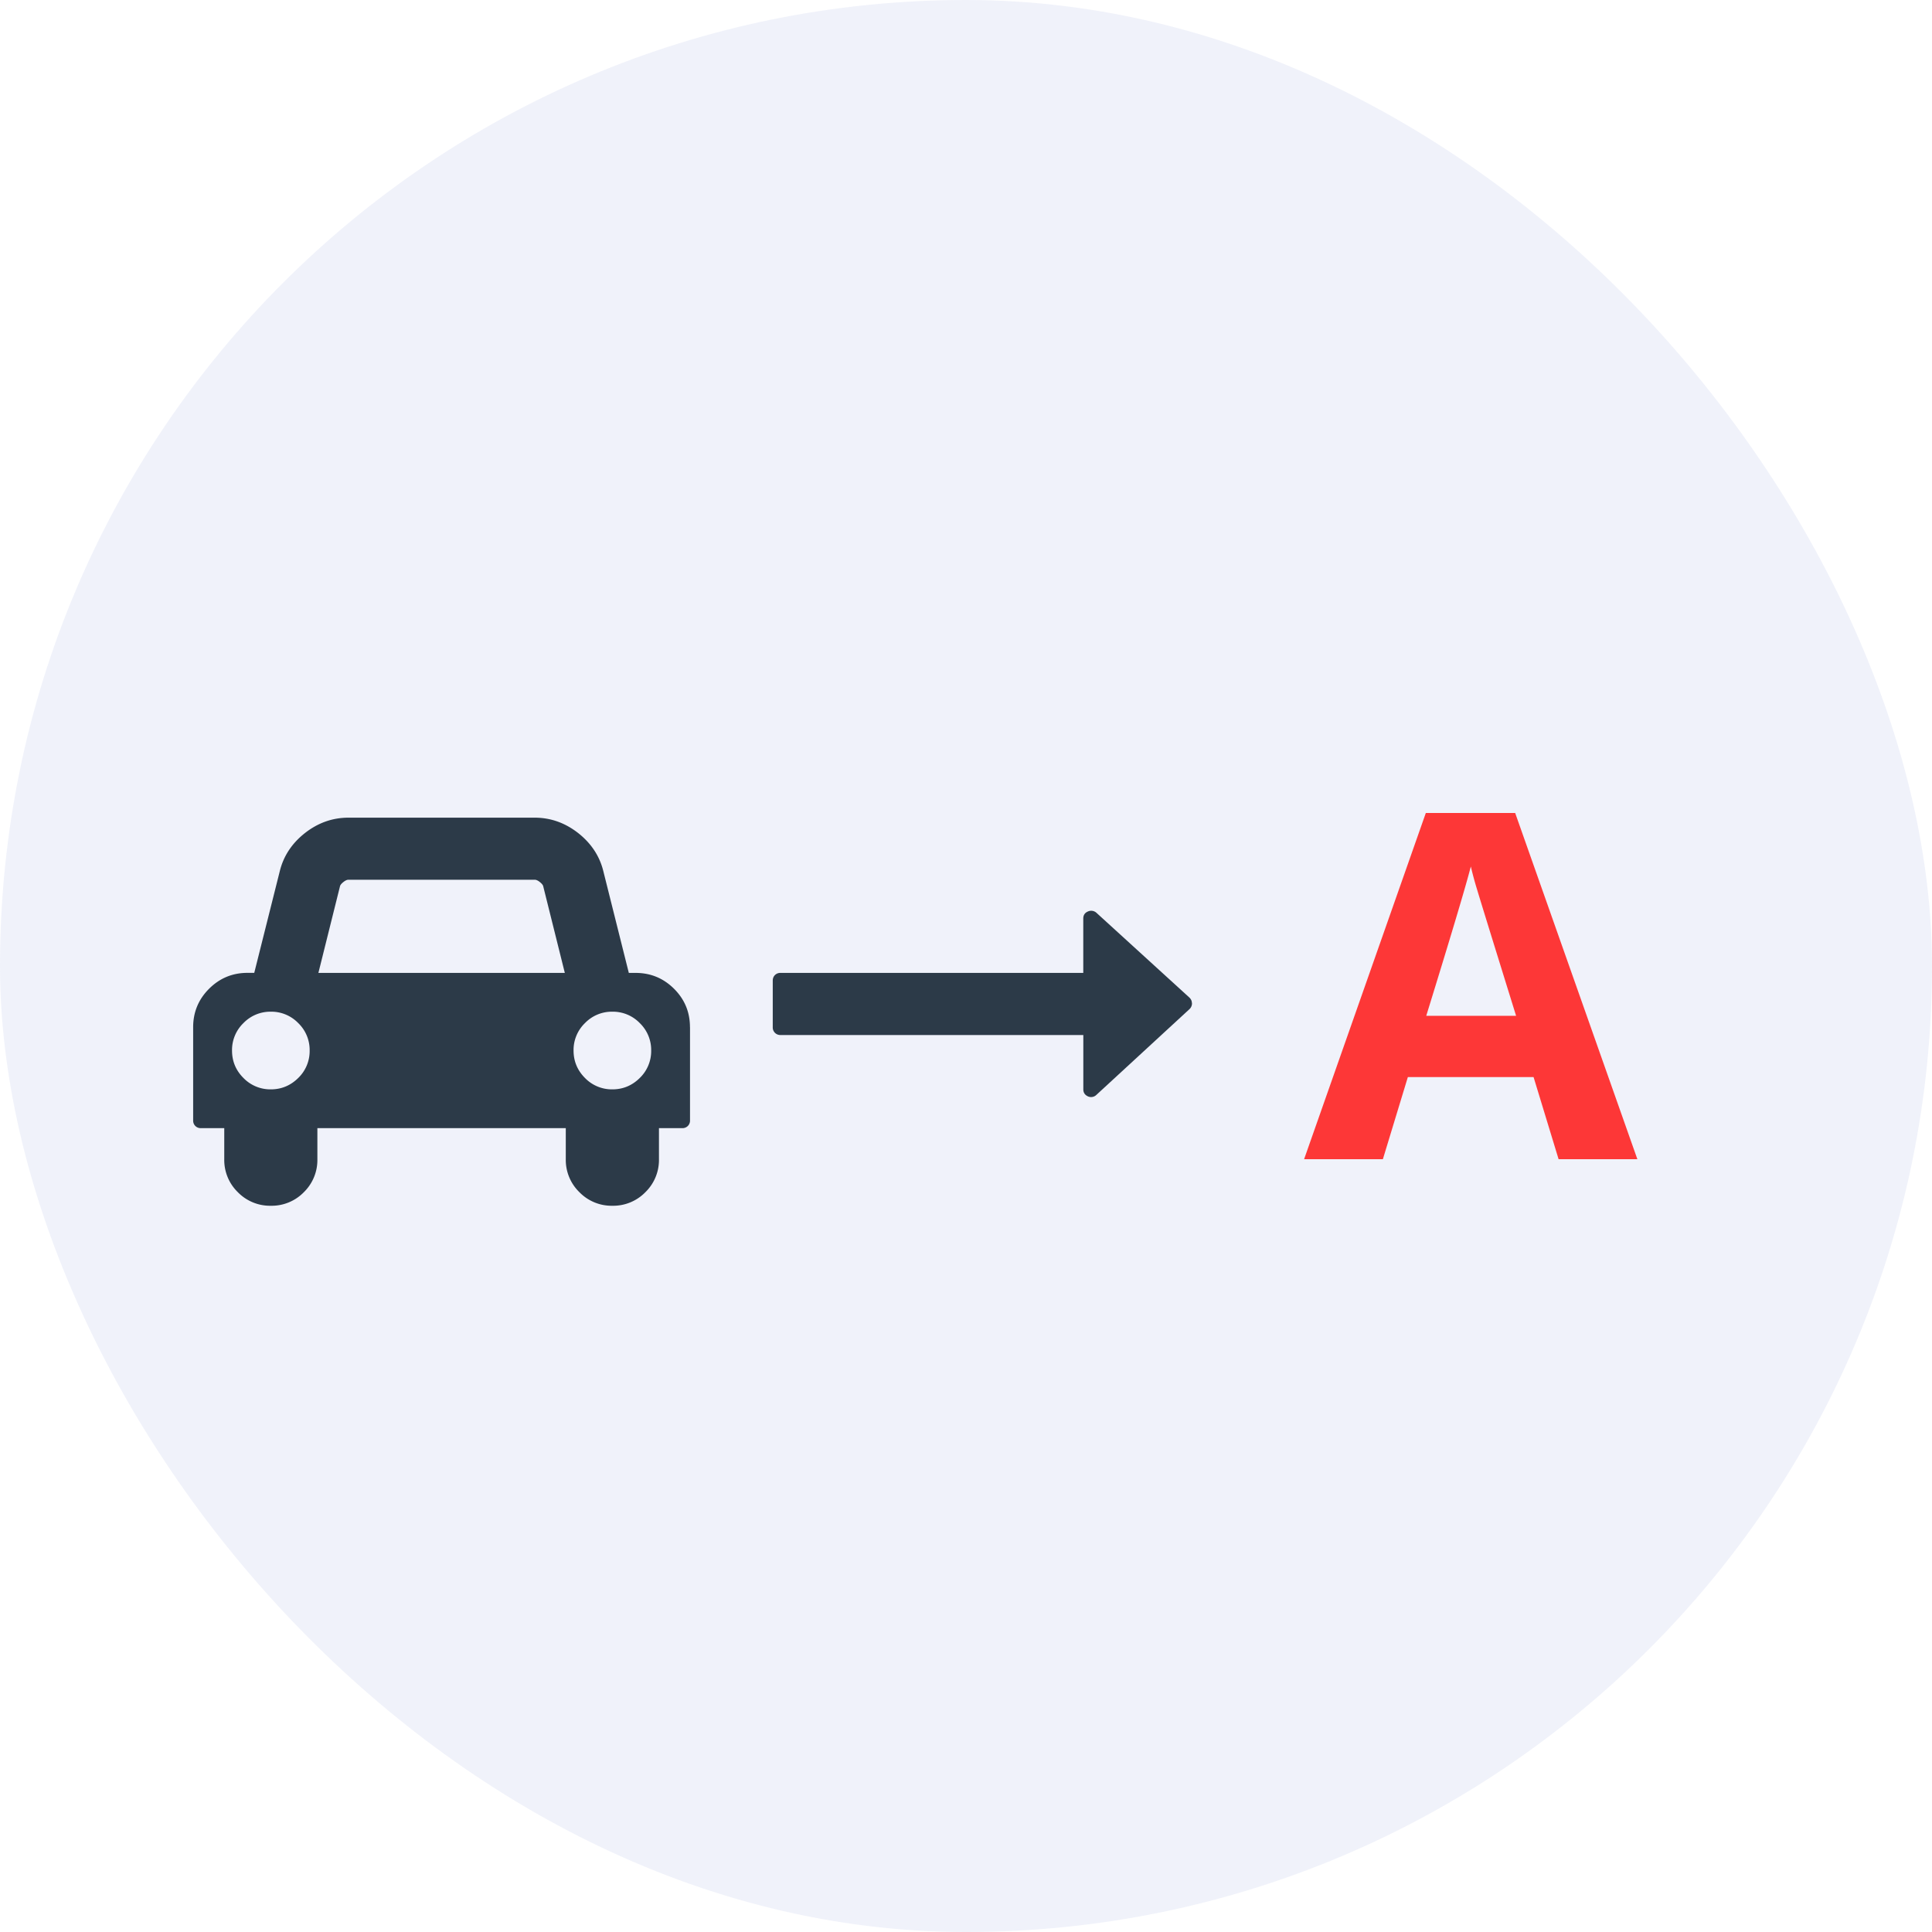
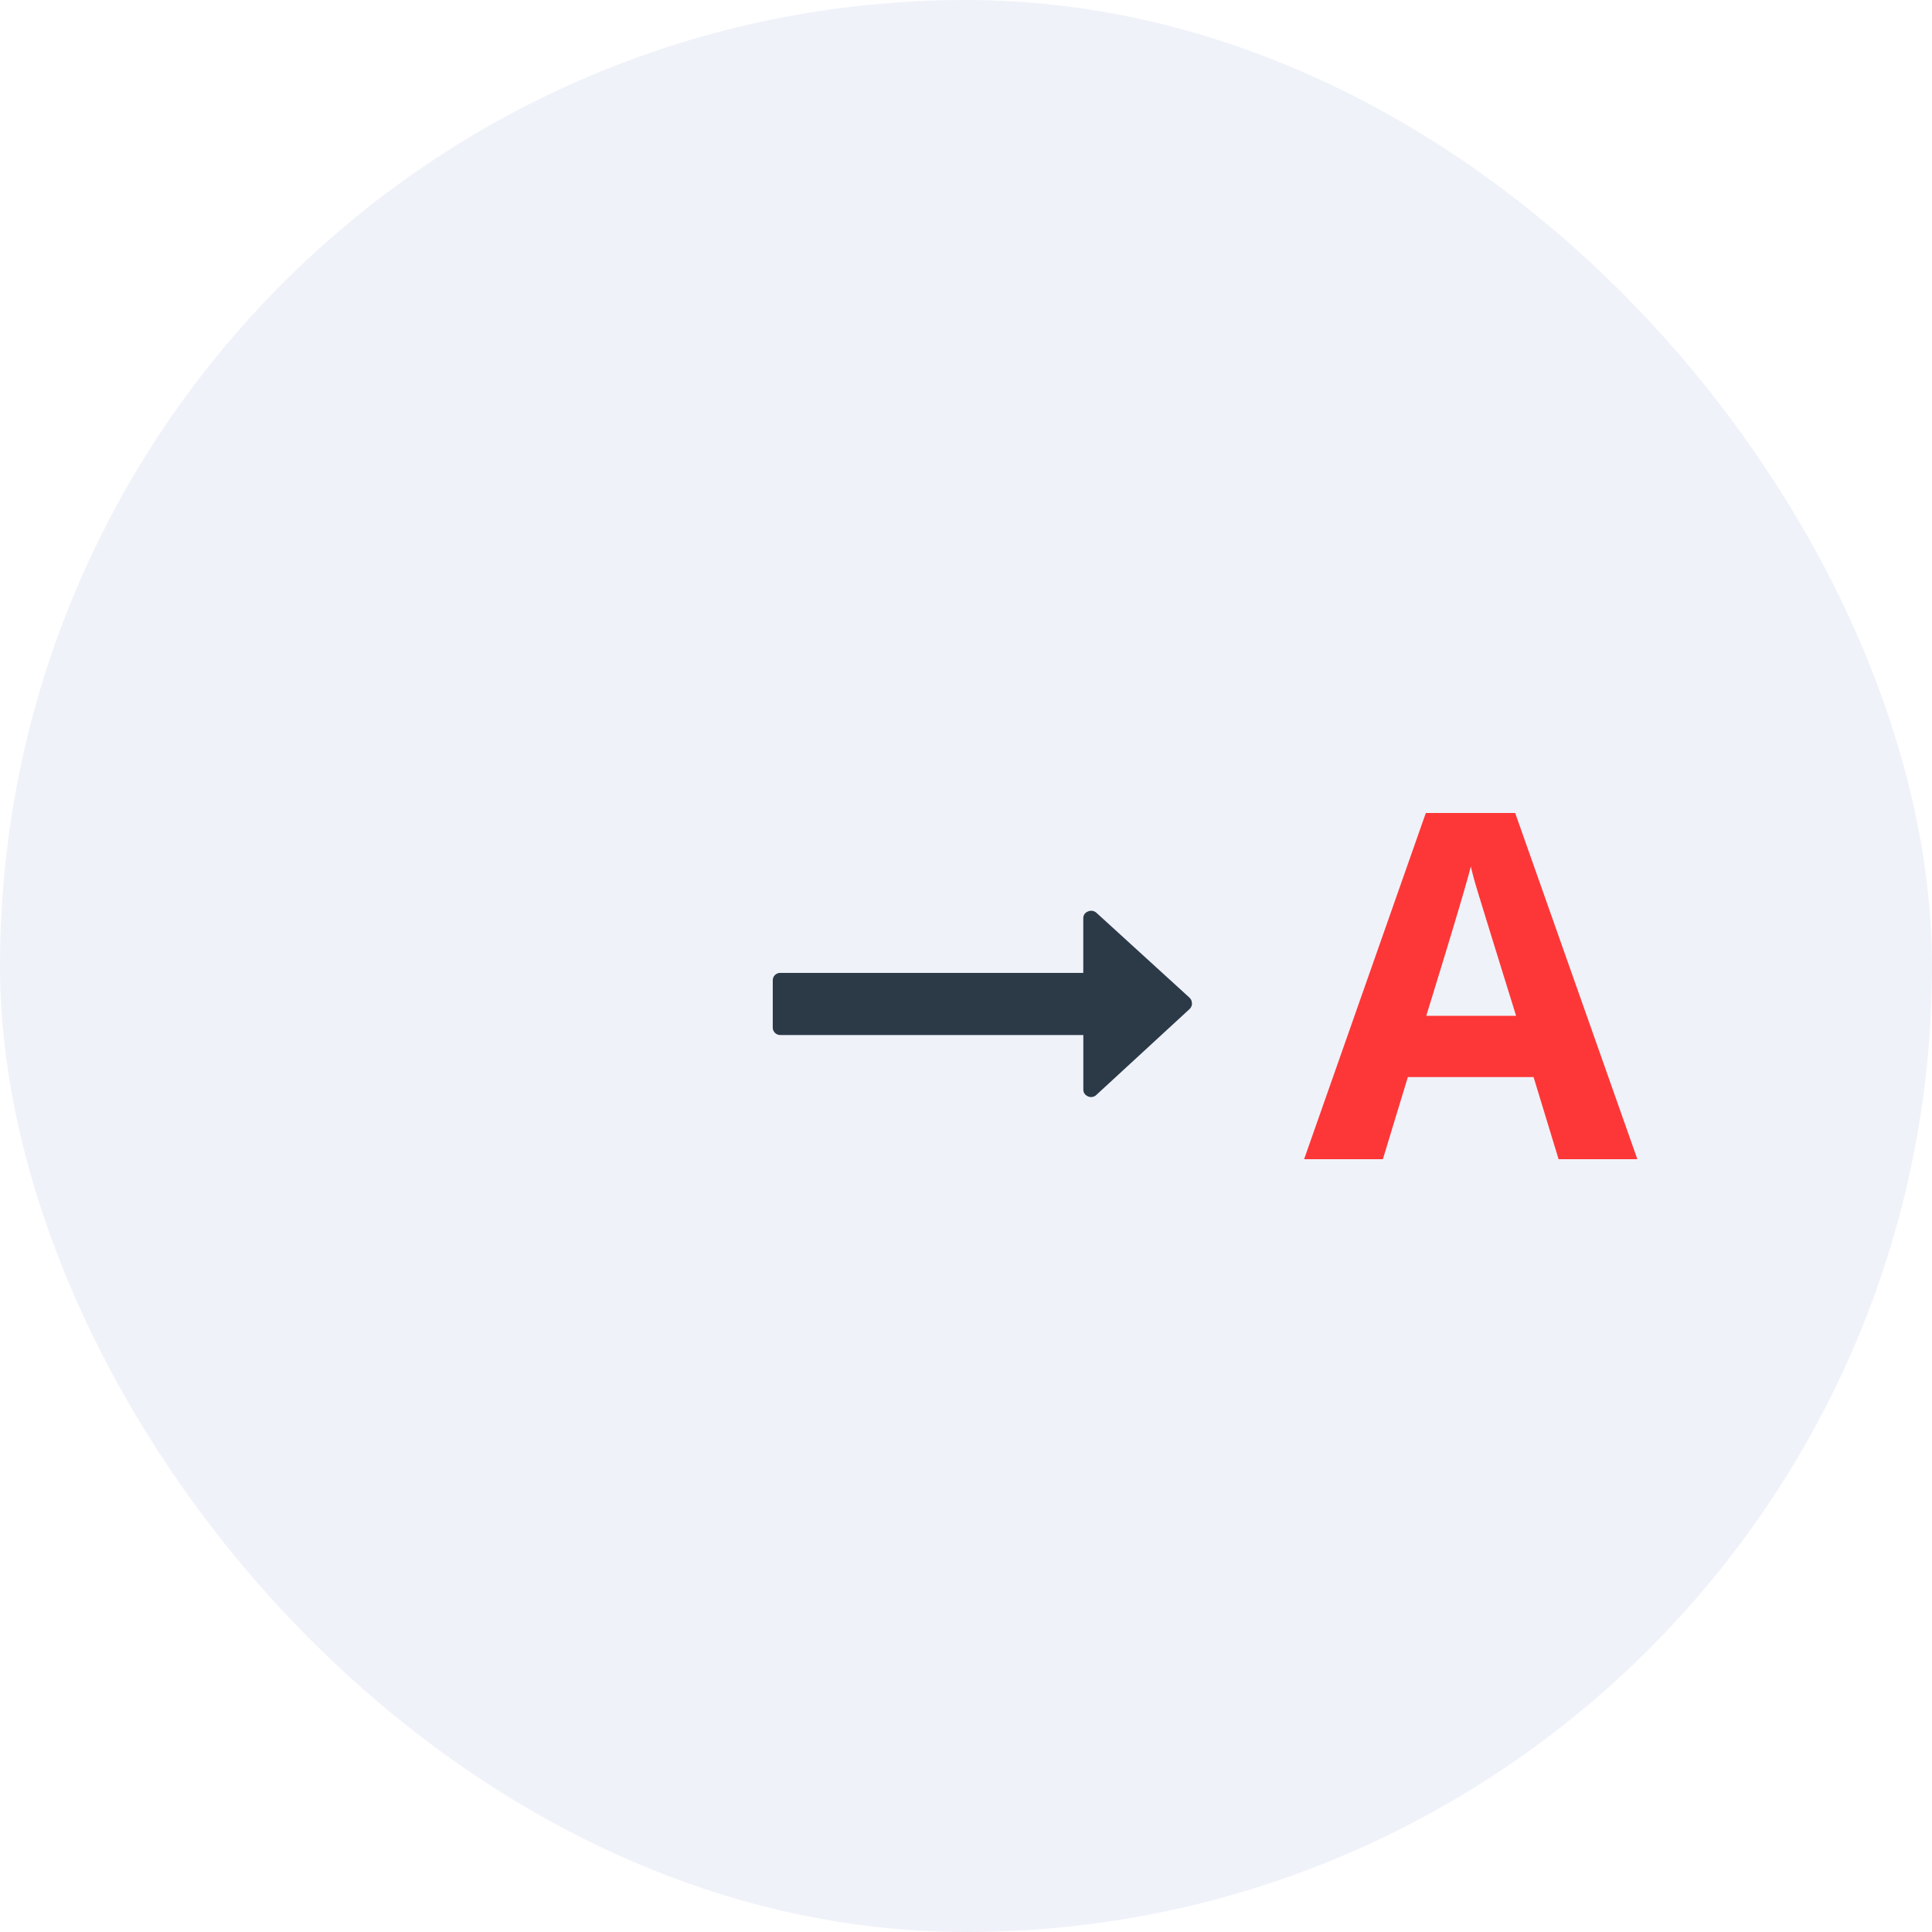
<svg xmlns="http://www.w3.org/2000/svg" width="40" height="40" viewBox="0 0 40 40">
  <g fill="none" fill-rule="evenodd">
    <rect width="40" height="40" fill="#6B81D1" opacity=".1" rx="20" />
    <path fill="#2C3A48" fill-rule="nonzero" d="M24.679 20.77a.164.164 0 0 1-.05.121l-1.93 1.778a.157.157 0 0 1-.175.03c-.064-.03-.095-.078-.095-.145v-1.125H16.16a.156.156 0 0 1-.116-.046.156.156 0 0 1-.045-.115v-.964c0-.047.015-.086.045-.116a.156.156 0 0 1 .116-.045h6.268v-1.125c0-.07.031-.119.095-.146a.161.161 0 0 1 .176.025l1.928 1.758c.034.034.05.072.05.116z" />
    <path fill="#FD3737" fill-rule="nonzero" d="M32.269 24l-.518-1.7h-2.603l-.517 1.7H27l2.52-7.168h1.85L33.9 24h-1.631zm-.88-2.969c-.478-1.54-.747-2.41-.807-2.612a7.374 7.374 0 0 1-.13-.479c-.107.417-.415 1.447-.923 3.091h1.86z" />
-     <path fill="#2C3A48" fill-rule="nonzero" d="M6.175 22.318a.774.774 0 0 0 .236-.568.774.774 0 0 0-.236-.568.774.774 0 0 0-.568-.236.774.774 0 0 0-.567.236.774.774 0 0 0-.236.568c0 .221.078.41.236.568a.774.774 0 0 0 .567.236c.221 0 .41-.08.568-.236zm.417-2.175h5.102l-.447-1.793c-.006-.027-.03-.056-.07-.088-.04-.032-.075-.048-.106-.048H7.214c-.03 0-.065.016-.105.048-.04.032-.064.061-.07.088l-.447 1.793zm6.654 2.175a.774.774 0 0 0 .236-.568.774.774 0 0 0-.236-.568.774.774 0 0 0-.567-.236.774.774 0 0 0-.568.236.774.774 0 0 0-.236.568c0 .221.079.41.236.568a.774.774 0 0 0 .568.236c.22 0 .41-.08.567-.236zm1.04-1.05v1.928a.156.156 0 0 1-.045.116.156.156 0 0 1-.116.045h-.482V24a.93.93 0 0 1-.281.683.93.93 0 0 1-.683.281.93.93 0 0 1-.683-.281.93.93 0 0 1-.282-.683v-.643H6.571V24a.93.93 0 0 1-.28.683.93.93 0 0 1-.684.281.93.93 0 0 1-.683-.281.93.93 0 0 1-.281-.683v-.643H4.16a.156.156 0 0 1-.116-.045.156.156 0 0 1-.045-.116v-1.928c0-.312.11-.577.329-.796.22-.22.485-.33.796-.33h.14l.528-2.103c.077-.315.251-.579.522-.792.271-.212.571-.318.9-.318h3.856c.329 0 .628.106.9.318.27.213.445.477.522.792l.527 2.104h.14c.312 0 .577.11.797.329.22.22.329.484.329.796z" />
  </g>
</svg>